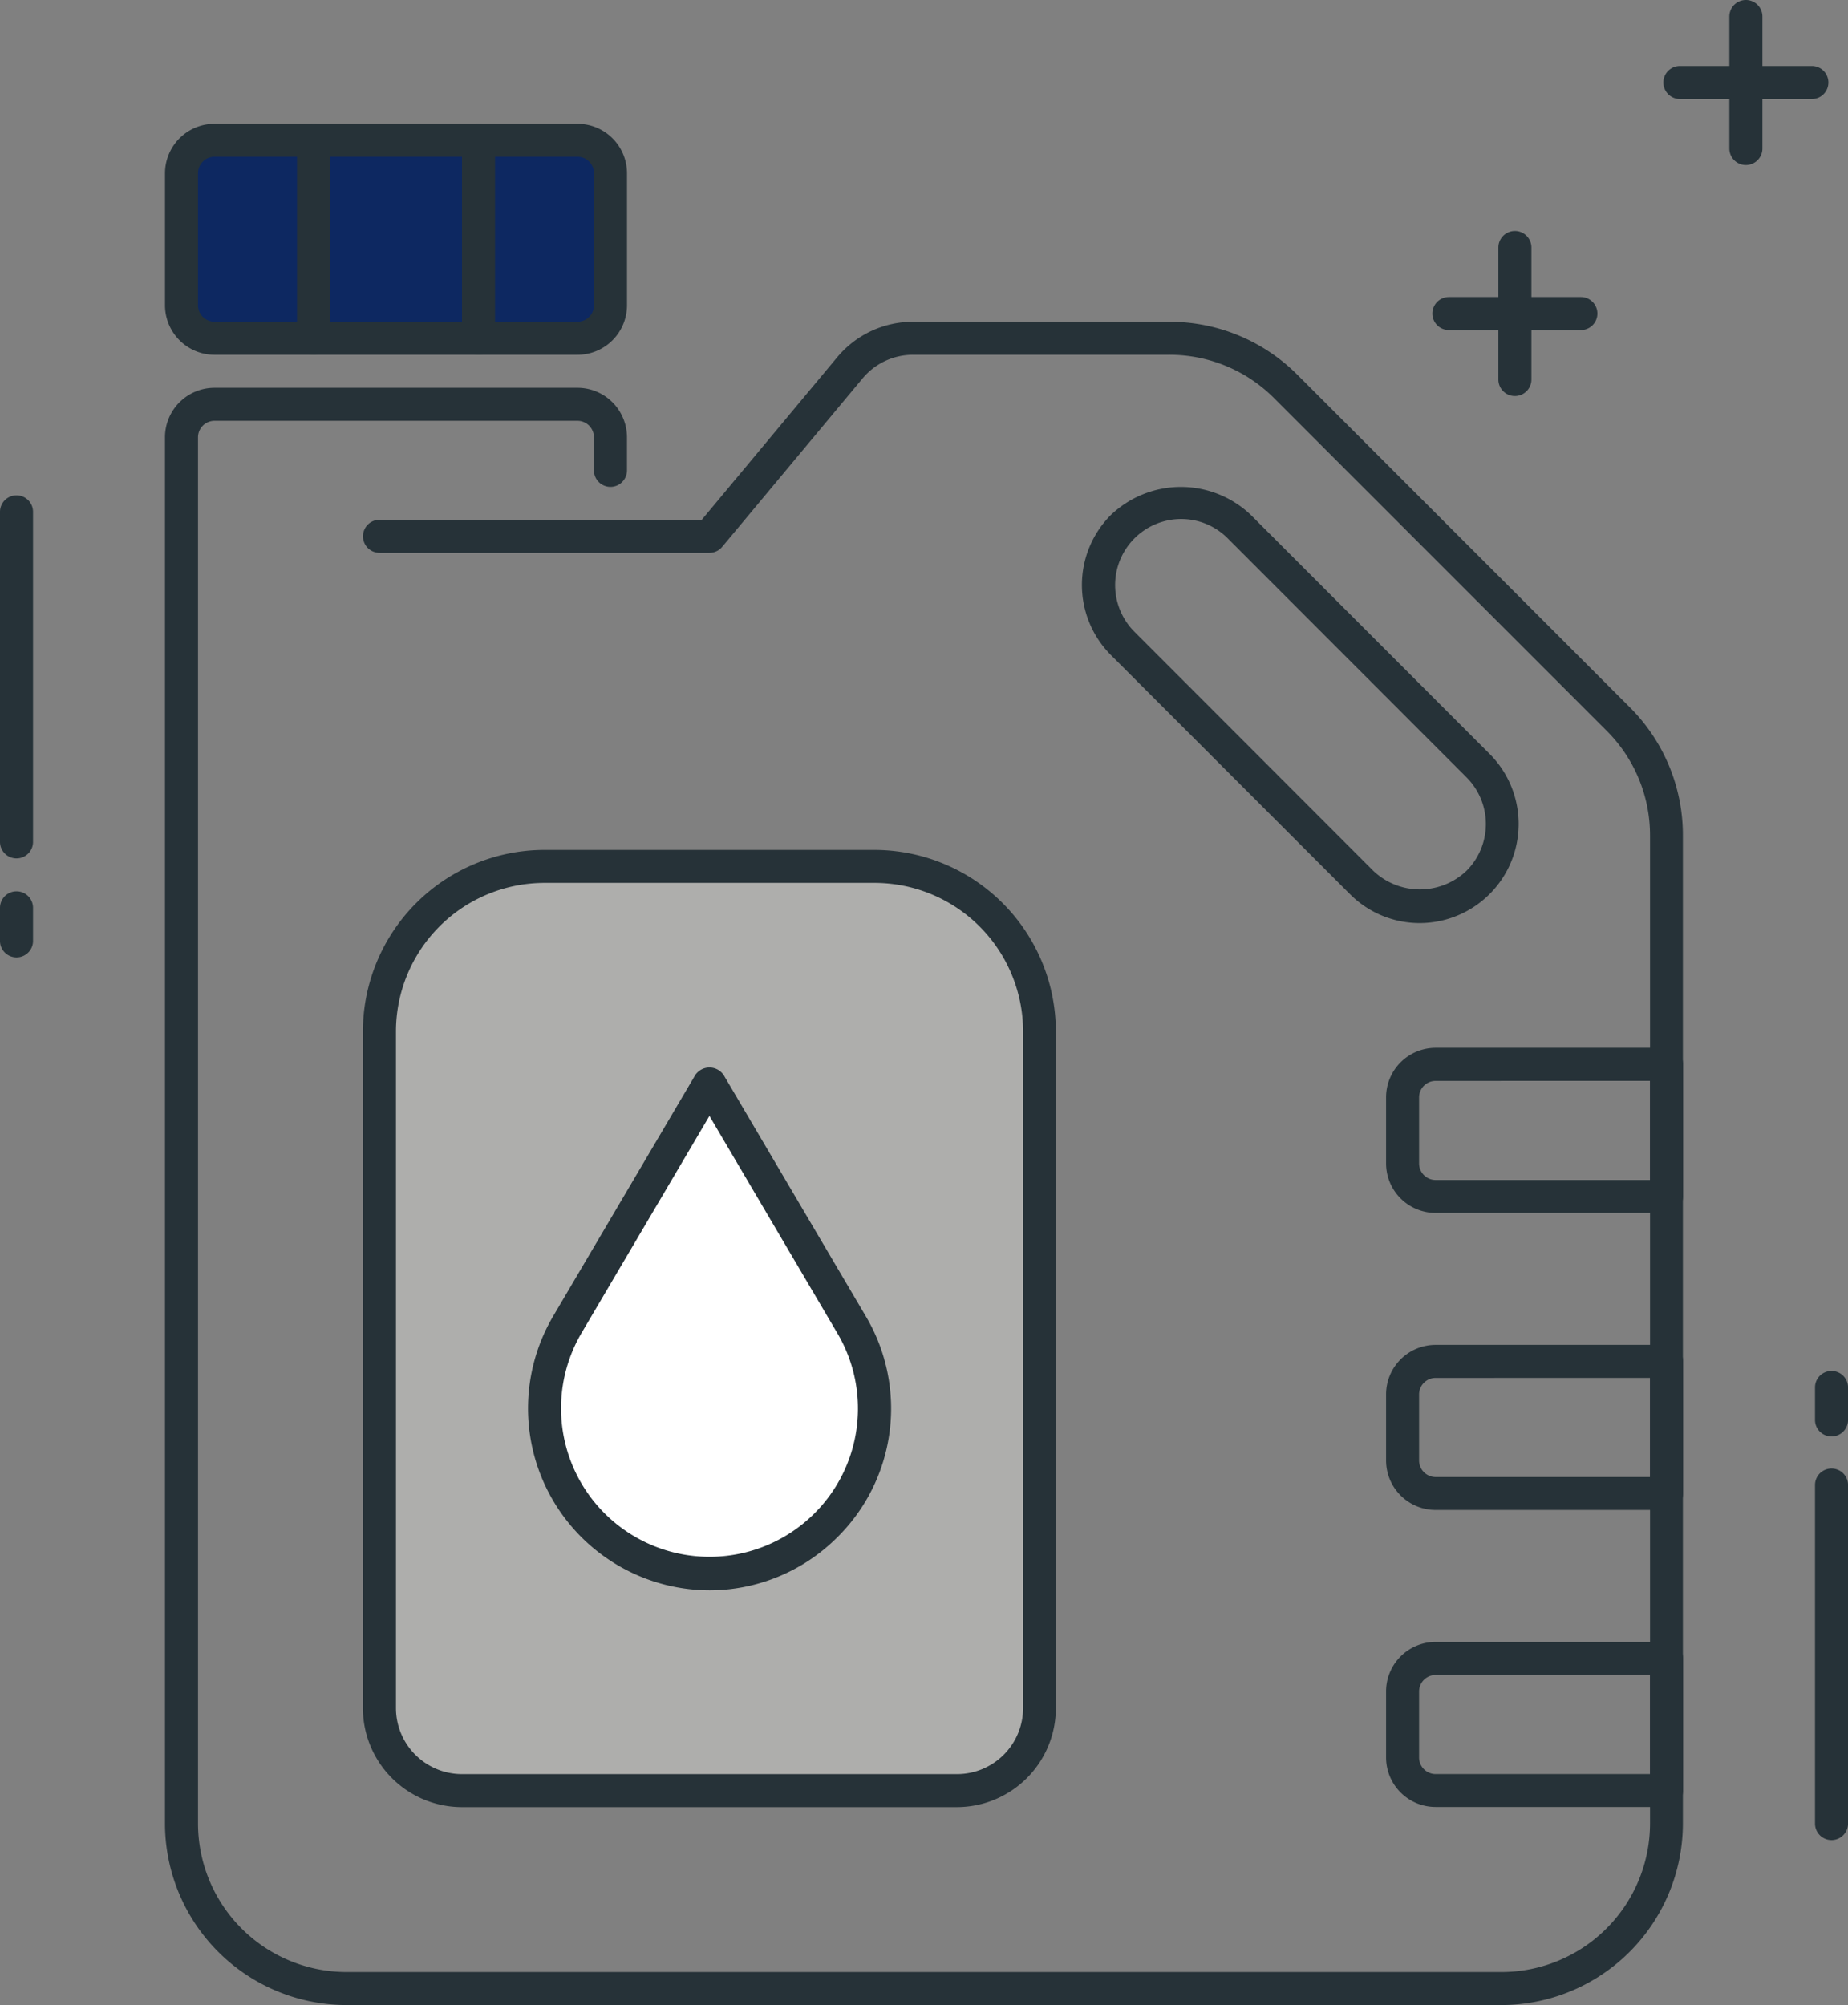
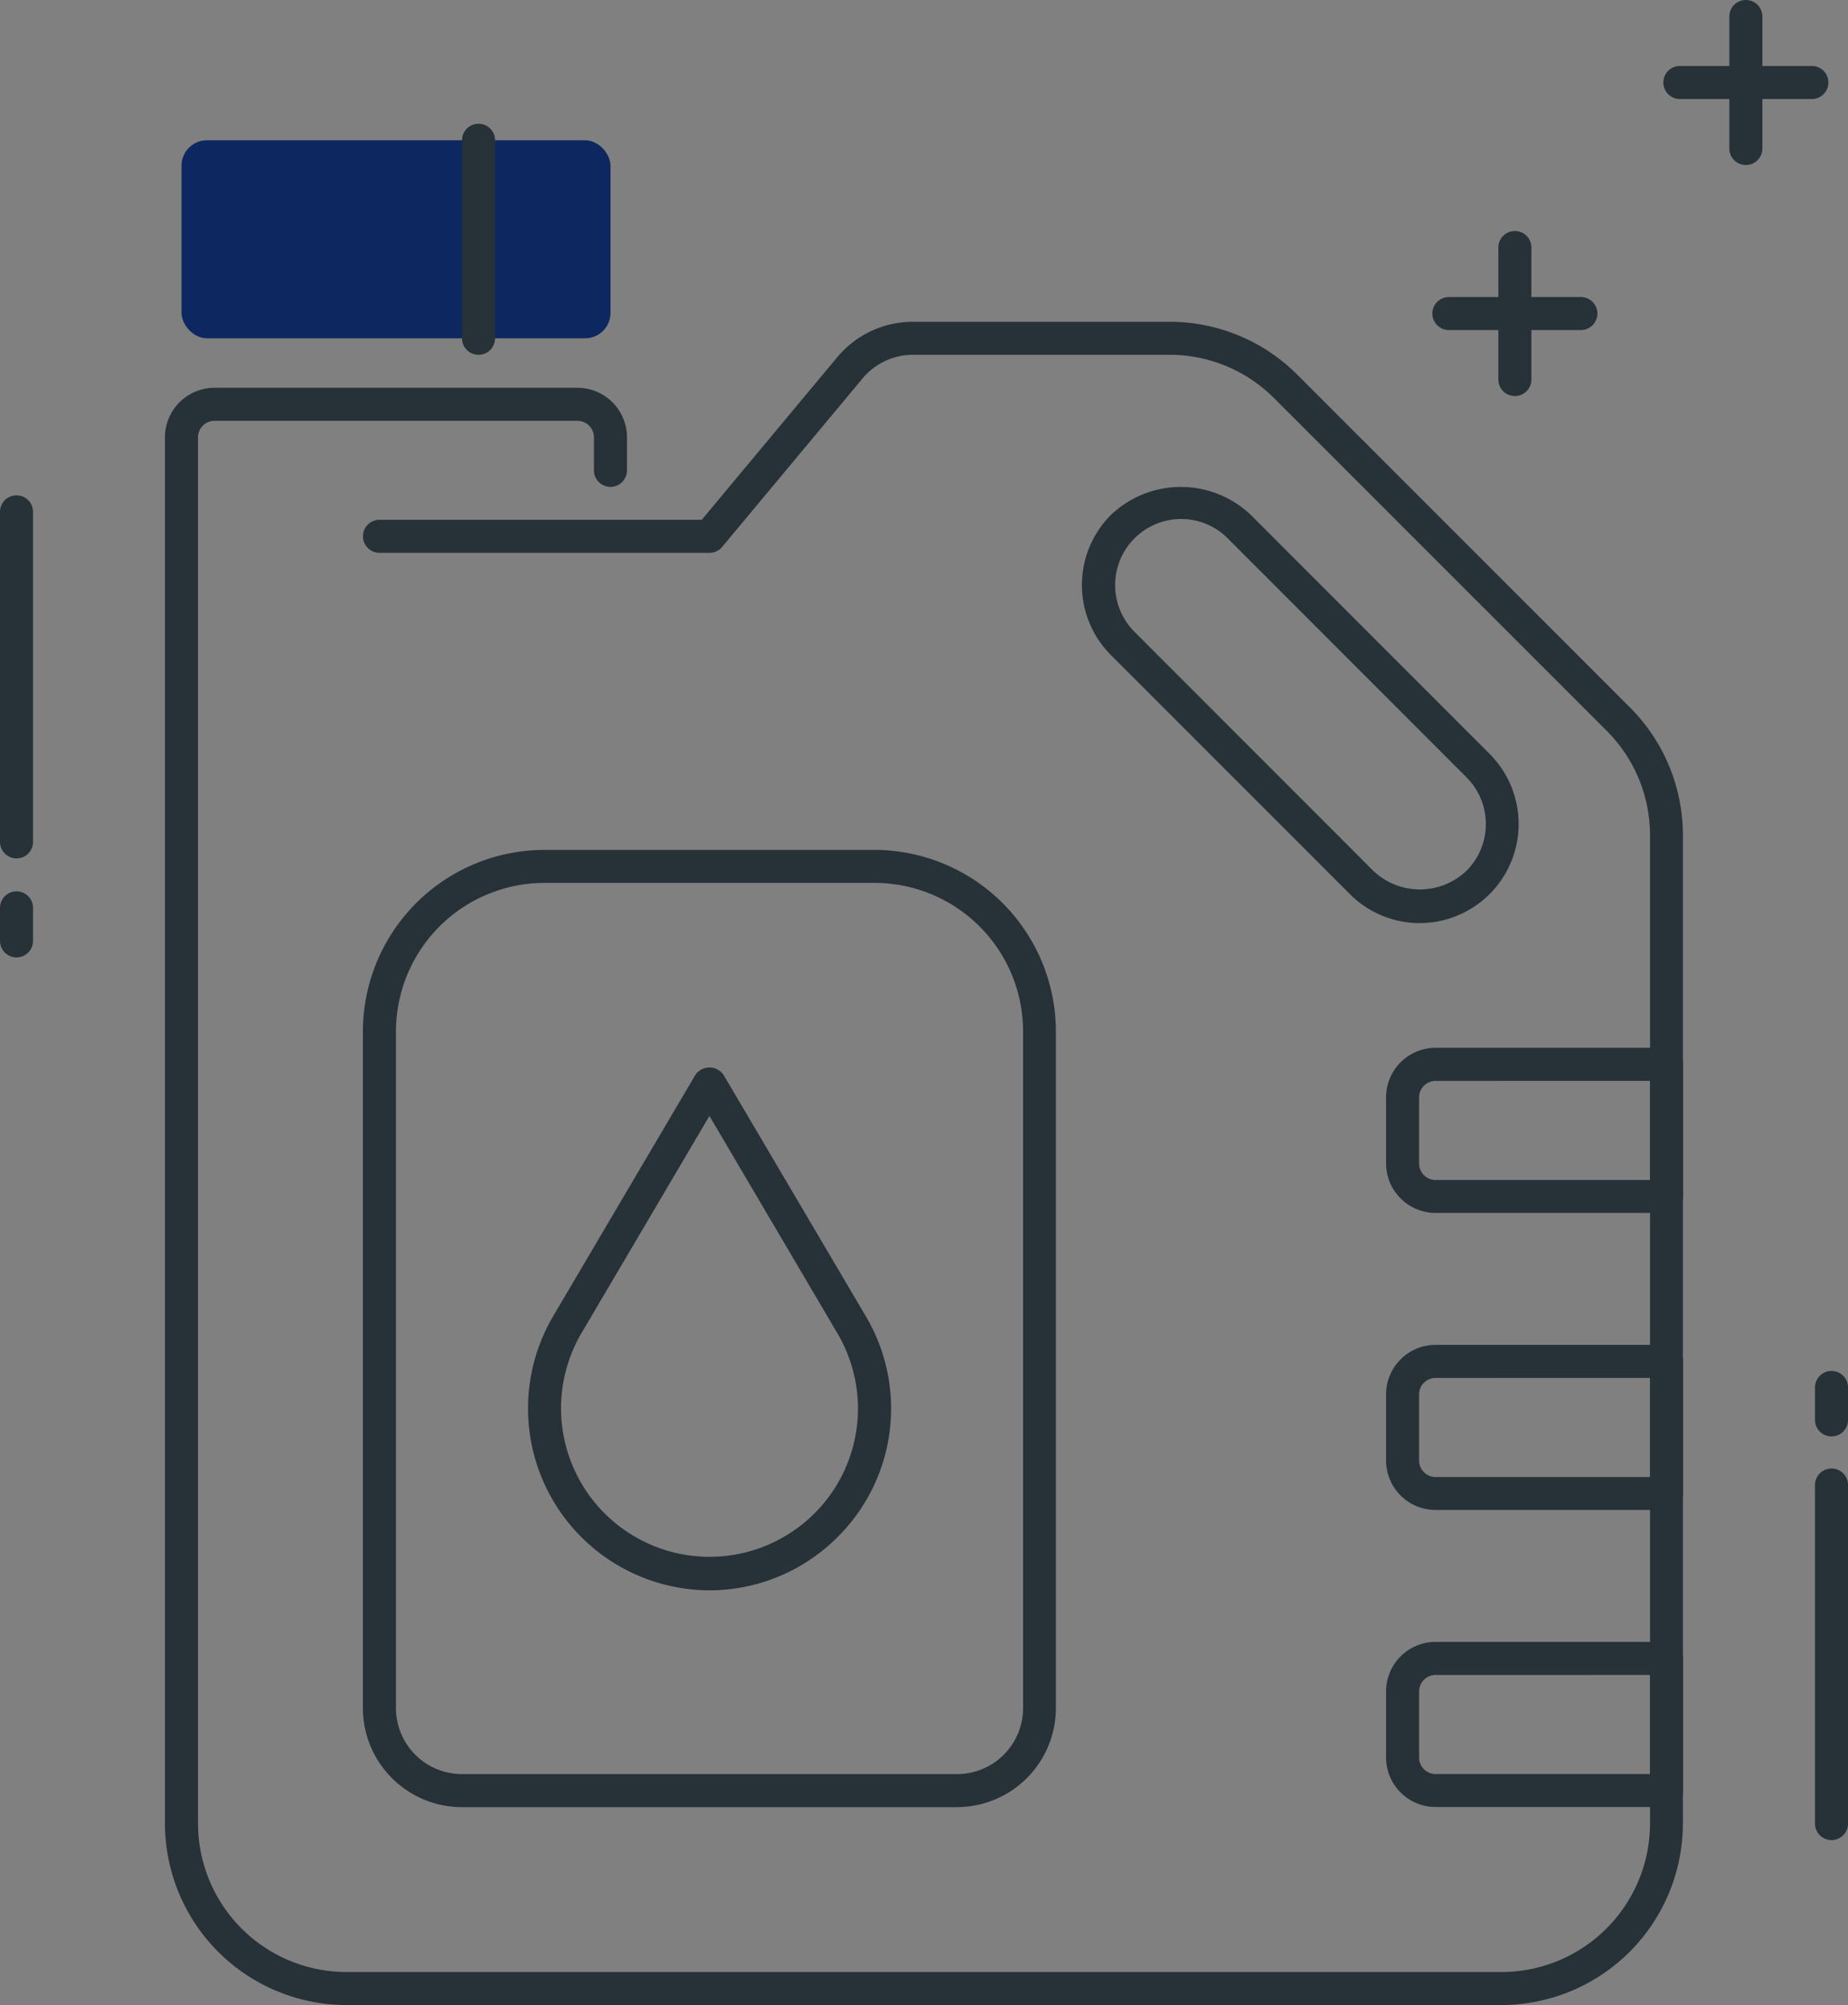
<svg xmlns="http://www.w3.org/2000/svg" width="72.723" height="78.891" viewBox="0 0 72.723 78.891">
  <rect x="0" y="0" width="72.723" height="78.891" fill="#808080" stroke="none" />
  <path d="M55.875 36.321a3.873 3.873 0 01-2.754-1.142l-9.406-9.407a3.9 3.9 0 010-5.509 3.991 3.991 0 015.51 0l9.4 9.406a3.9 3.9 0 01-2.754 6.652zm-9.4-15.9a2.6 2.6 0 00-1.836 4.433l9.4 9.407a2.662 2.662 0 003.673 0 2.6 2.6 0 000-3.674l-9.4-9.406a2.58 2.58 0 00-1.842-.76z" fill="#263238" />
  <g transform="translate(6.493 4.87)">
    <rect width="16.882" height="7.792" rx="1" transform="translate(.65 .649)" fill="#0d2861" />
-     <path d="M16.233 9.09H1.948A1.95 1.95 0 010 7.142V1.948A1.95 1.95 0 011.948 0h14.285a1.949 1.949 0 011.948 1.948v5.194a1.95 1.95 0 01-1.948 1.948zM1.948 1.298a.65.65 0 00-.649.649v5.194a.651.651 0 00.649.649h14.285a.65.65 0 00.649-.649V1.947a.65.65 0 00-.649-.649z" fill="#263238" />
  </g>
-   <path d="M19.935 34.089h15.972a5 5 0 015 5V67.95a2.5 2.5 0 01-2.5 2.5H17.435a2.5 2.5 0 01-2.5-2.5V39.089a5 5 0 015-5z" fill="#aeaeac" />
  <path d="M37.66 71.105H18.181a3.9 3.9 0 01-3.9-3.9V40.583a7.152 7.152 0 017.142-7.142h12.986a7.151 7.151 0 017.142 7.142v26.622a3.9 3.9 0 01-3.891 3.9zM21.426 34.739a5.85 5.85 0 00-5.844 5.844v26.622a2.6 2.6 0 002.6 2.6h19.479a2.6 2.6 0 002.6-2.6V40.583a5.849 5.849 0 00-5.844-5.844z" fill="#263238" />
  <path d="M59.087 78.892H13.634a7.152 7.152 0 01-7.142-7.142V17.207a1.95 1.95 0 011.948-1.948h14.285a1.949 1.949 0 011.948 1.948v1.3a.65.65 0 01-1.3 0v-1.3a.65.65 0 00-.649-.649H8.441a.65.65 0 00-.649.649v54.542a5.851 5.851 0 005.844 5.844h45.452a5.85 5.85 0 005.844-5.844V32.883a5.81 5.81 0 00-1.71-4.134L50.144 15.672a5.807 5.807 0 00-4.134-1.712H35.934a2.581 2.581 0 00-1.993.934l-5.522 6.624a.648.648 0 01-.5.234H14.934a.65.65 0 010-1.3h12.682l5.327-6.391a3.877 3.877 0 012.991-1.4h10.075a7.092 7.092 0 015.052 2.092l13.073 13.074a7.1 7.1 0 012.091 5.052v38.866a7.151 7.151 0 01-7.138 7.147z" fill="#263238" />
  <path d="M65.583 71.099h-9.09a1.95 1.95 0 01-1.948-1.948v-2.6a1.95 1.95 0 011.948-1.948h9.09a.648.648 0 01.649.649v5.195a.649.649 0 01-.649.652zm-9.09-5.194a.65.65 0 00-.649.649v2.6a.651.651 0 00.649.649h8.441v-3.9zM65.583 59.412h-9.09a1.95 1.95 0 01-1.948-1.948v-2.6a1.95 1.95 0 011.948-1.948h9.09a.648.648 0 01.649.649v5.194a.649.649 0 01-.649.653zm-9.09-5.194a.65.65 0 00-.649.649v2.6a.651.651 0 00.649.649h8.441v-3.9zM65.583 47.724h-9.09a1.95 1.95 0 01-1.948-1.948v-2.6a1.95 1.95 0 011.948-1.948h9.09a.648.648 0 01.649.649v5.194a.649.649 0 01-.649.653zm-9.09-5.194a.65.65 0 00-.649.649v2.6a.651.651 0 00.649.649h8.441v-3.9z" fill="#263238" />
-   <path d="M32.44 60.079a6.492 6.492 0 001.074-7.957l-5.593-9.493-5.594 9.493a6.492 6.492 0 001.074 7.957 6.491 6.491 0 009.039 0z" fill="#fff" />
  <path d="M27.918 62.574a7.157 7.157 0 01-6.153-10.781L27.36 42.3a.674.674 0 011.118 0l5.595 9.493a7.121 7.121 0 01-1.183 8.754 7.117 7.117 0 01-4.972 2.027zm0-18.666l-5.035 8.544a5.844 5.844 0 009.1 7.162 5.827 5.827 0 00.966-7.162zm4.521 16.172zM71.301 3.896h-5.194a.65.65 0 110-1.3h5.194a.65.65 0 110 1.3z" fill="#263238" />
  <path d="M68.703 6.493a.649.649 0 01-.649-.649V.65a.65.65 0 111.3 0v5.194a.65.65 0 01-.651.649zM62.211 12.987h-5.194a.65.65 0 010-1.3h5.194a.65.65 0 010 1.3z" fill="#263238" />
  <path d="M59.613 15.583a.649.649 0 01-.649-.649V9.739a.65.65 0 011.3 0v5.195a.65.65 0 01-.651.649zM72.073 56.519a.649.649 0 01-.649-.649v-1.278a.65.65 0 111.3 0v1.278a.648.648 0 01-.651.649zM72.073 72.401a.65.65 0 01-.649-.649V58.431a.65.65 0 111.3 0v13.321a.649.649 0 01-.651.649zM.649 37.67A.649.649 0 010 37.021v-1.3a.65.65 0 011.3 0v1.3a.649.649 0 01-.651.649zM.649 33.775A.65.65 0 010 33.126V20.14a.65.65 0 011.3 0v12.986a.649.649 0 01-.651.649z" fill="#263238" />
  <g>
-     <path d="M12.337 13.96a.65.65 0 01-.649-.649V5.519a.65.65 0 011.3 0v7.792a.649.649 0 01-.651.649z" fill="#263238" />
-   </g>
+     </g>
  <g>
    <path d="M18.83 13.96a.65.65 0 01-.649-.649V5.519a.65.65 0 011.3 0v7.792a.649.649 0 01-.651.649z" fill="#263238" />
  </g>
</svg>